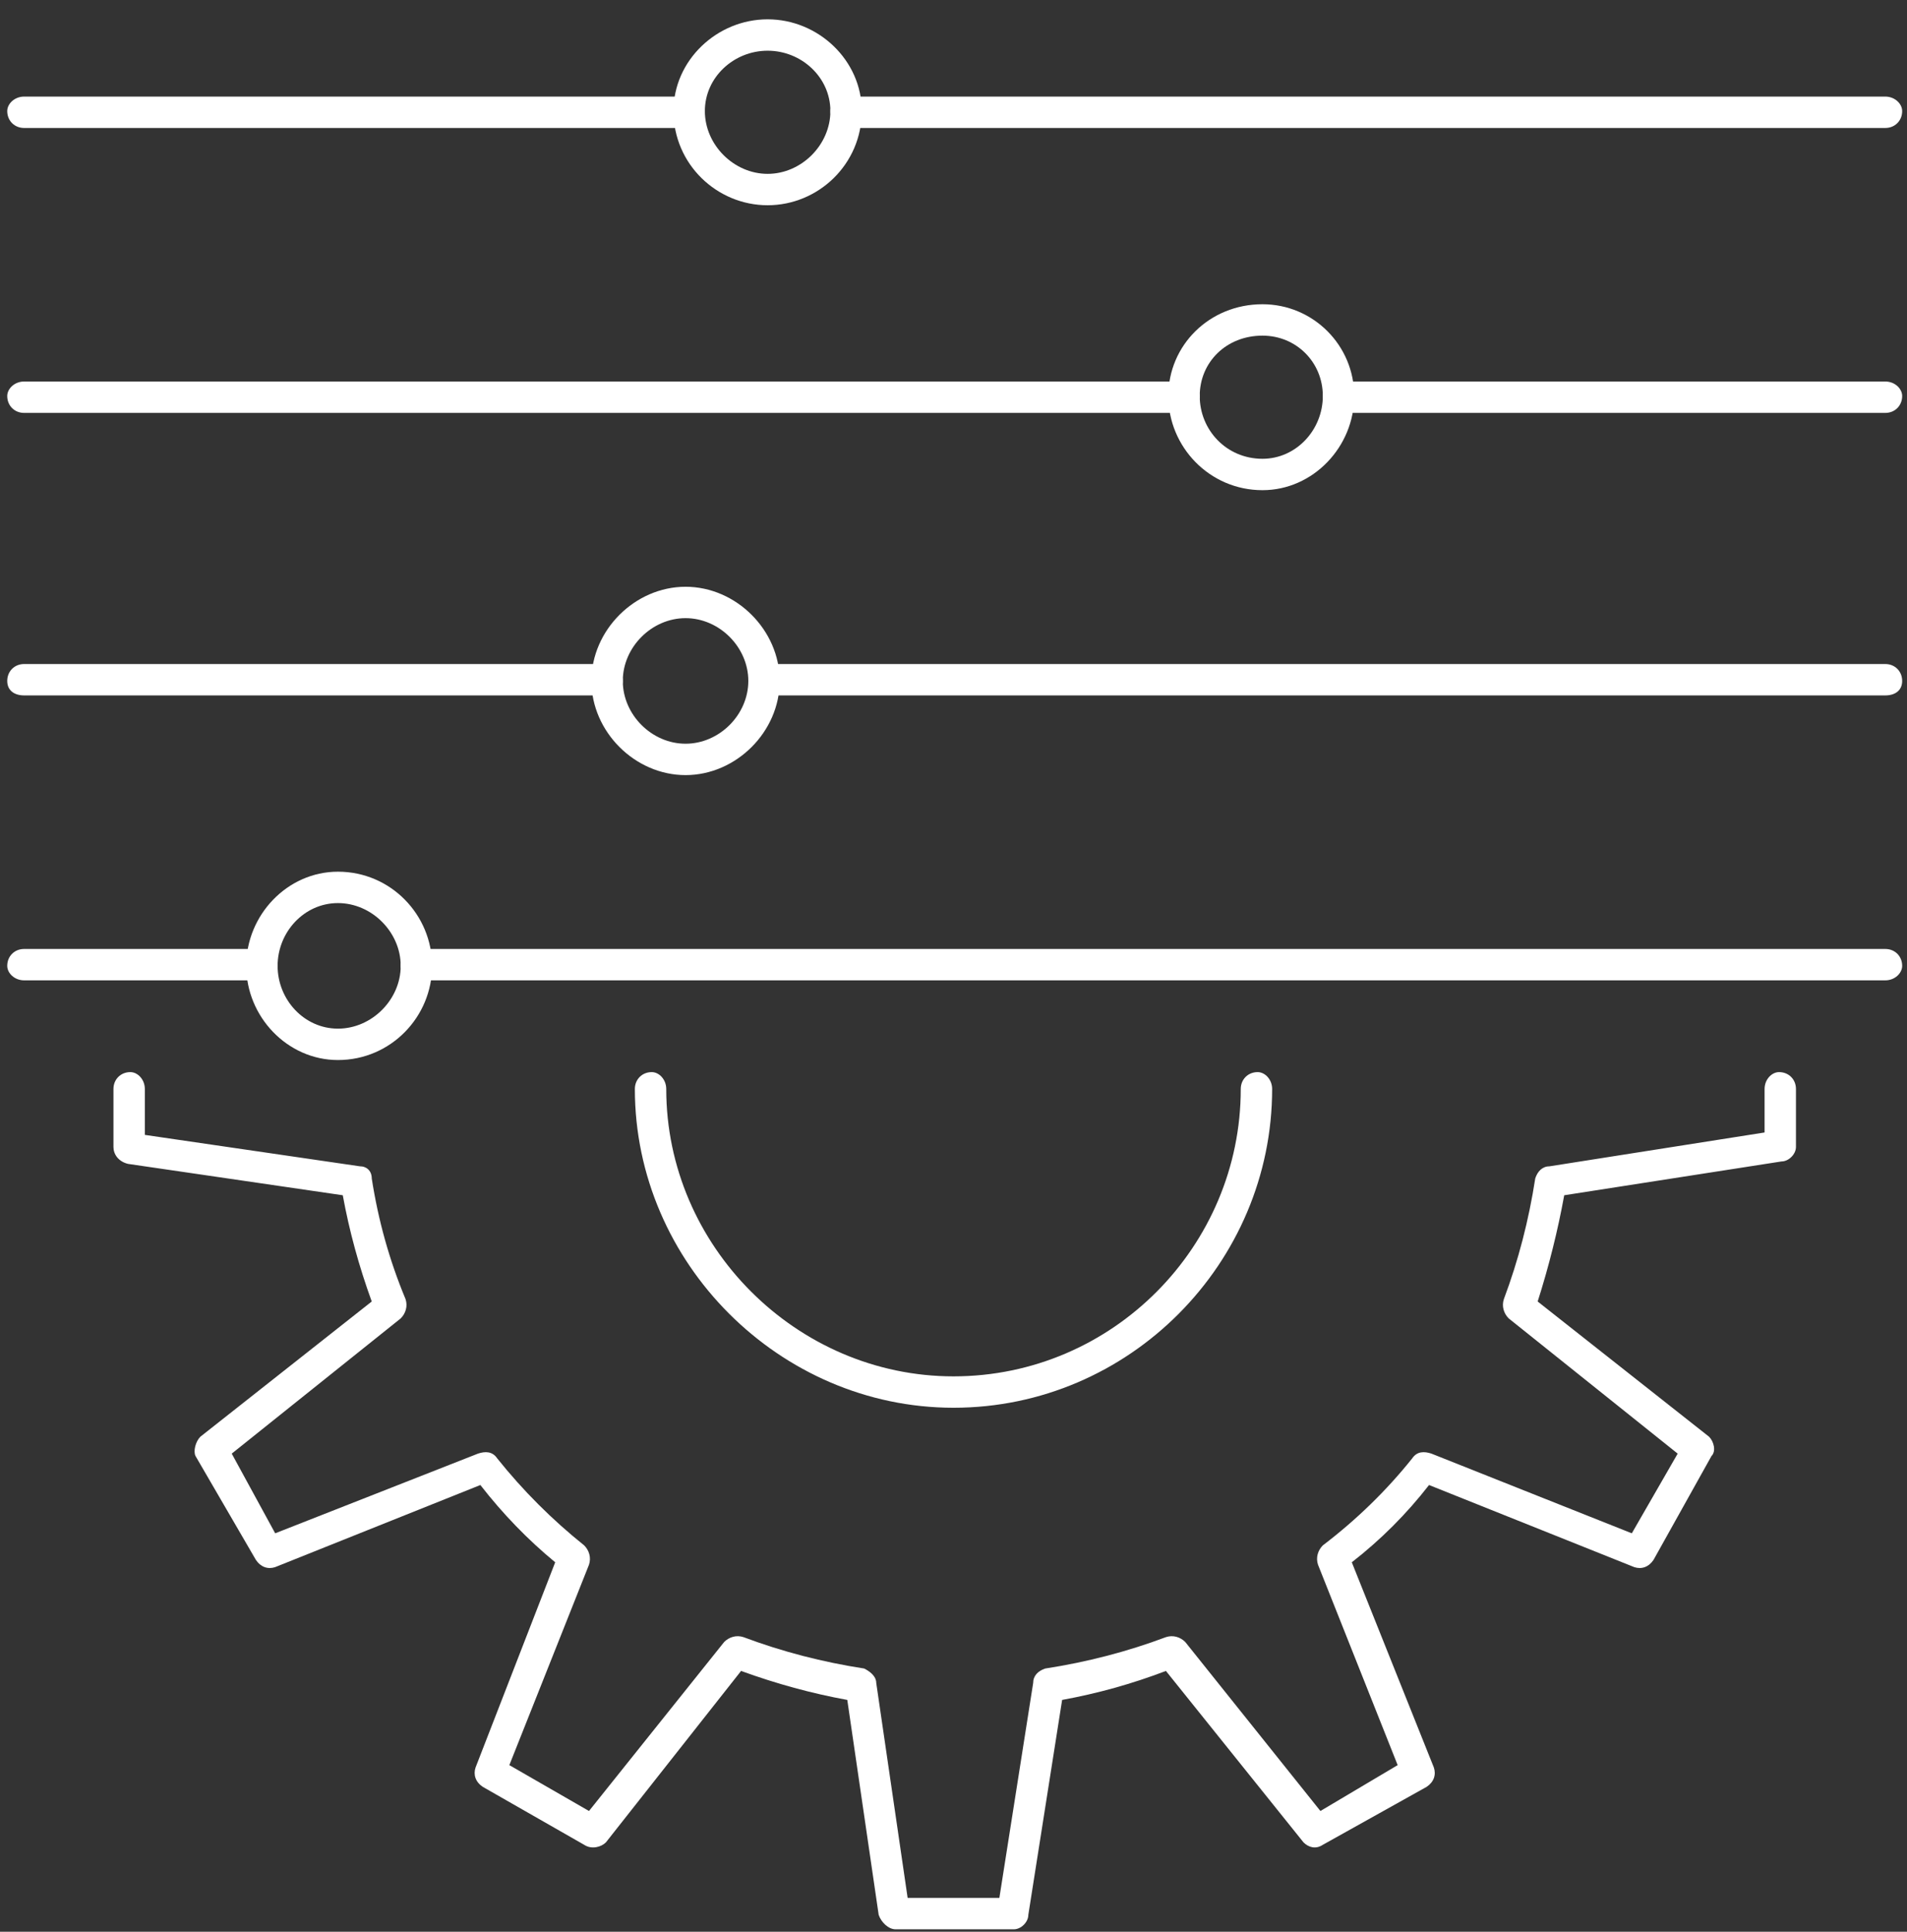
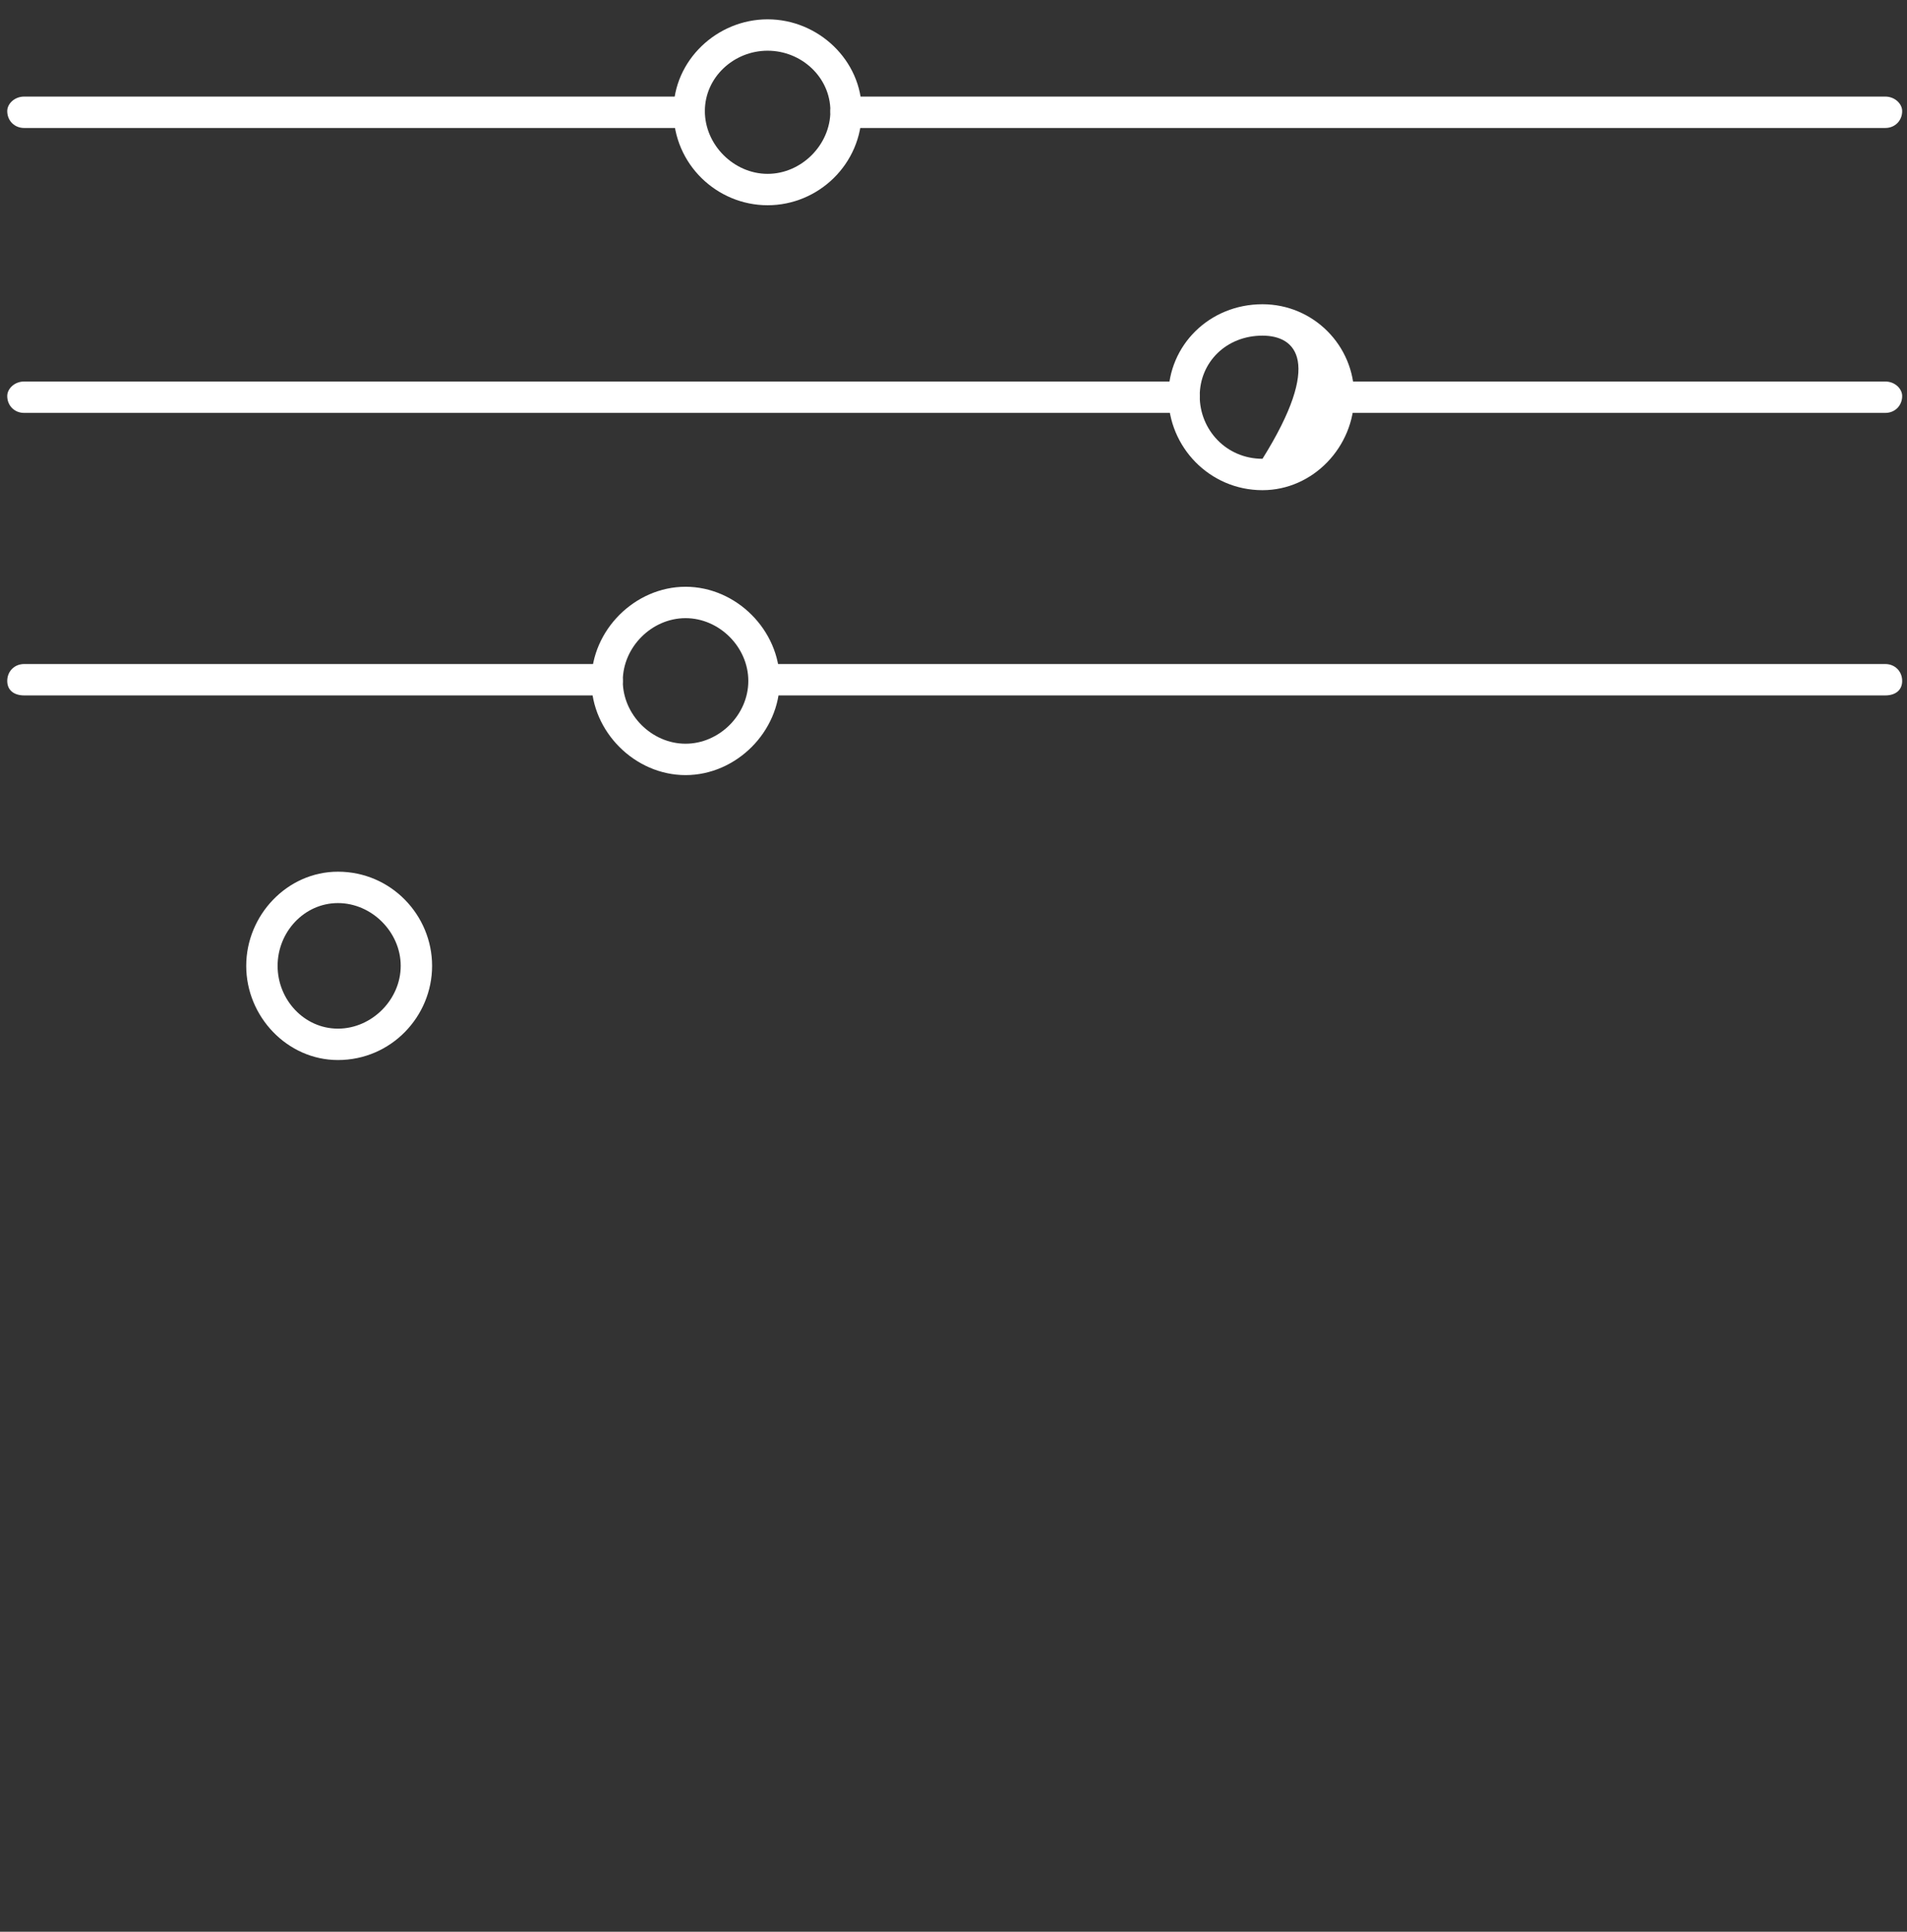
<svg xmlns="http://www.w3.org/2000/svg" width="79" height="80" viewBox="0 0 79 80" fill="none">
  <rect x="0" y="0" width="79" height="80" fill="#333333" stroke="none" />
-   <path fill-rule="evenodd" clip-rule="evenodd" d="M42 79.9H37.1C36.8 79.9 36.5 79.6 36.4 79.3L35.1 70.4C33.633 70.133 32.167 69.733 30.7 69.2L25.1 76.3C24.9 76.5 24.5 76.6 24.2 76.4L20 74C19.7 73.8 19.6 73.5 19.7 73.2L23 64.7C21.867 63.767 20.833 62.7 19.9 61.5L11.4 64.9C11.1 65 10.8 64.9 10.6 64.6L8.1 60.3C8 60.1 8.1 59.7 8.3 59.5L15.4 53.9C14.867 52.433 14.467 50.967 14.2 49.5L5.3 48.2C4.9 48.1 4.7 47.8 4.7 47.5V45.1C4.7 44.7 5 44.4 5.4 44.4C5.7 44.4 6 44.7 6 45.1V47L14.9 48.3C15.2 48.3 15.4 48.5 15.4 48.8C15.667 50.533 16.133 52.2 16.8 53.8C16.9 54.1 16.8 54.4 16.6 54.6L9.6 60.2L11.4 63.5L19.8 60.2C20.1 60.1 20.4 60.1 20.6 60.4C21.667 61.733 22.867 62.933 24.2 64C24.4 64.2 24.5 64.5 24.4 64.8L21.1 73.1L24.4 75L30 68C30.2 67.8 30.5 67.7 30.8 67.8C32.4 68.4 34.067 68.833 35.8 69.1C36 69.2 36.3 69.4 36.3 69.7L37.6 78.6H41.4L42.8 69.7C42.8 69.4 43 69.2 43.3 69.1C45.033 68.833 46.7 68.4 48.3 67.8C48.6 67.7 48.9 67.8 49.1 68L54.7 75L57.9 73.1L54.6 64.8C54.5 64.5 54.6 64.2 54.8 64C56.2 62.933 57.433 61.733 58.5 60.4C58.7 60.1 59 60.1 59.3 60.2L67.6 63.5L69.5 60.2L62.5 54.6C62.3 54.4 62.2 54.1 62.3 53.8C62.9 52.2 63.333 50.533 63.6 48.8C63.7 48.5 63.9 48.3 64.2 48.3L73.1 46.9V45.1C73.1 44.7 73.4 44.4 73.7 44.4C74.1 44.4 74.4 44.7 74.4 45.1V47.5C74.4 47.8 74.1 48.1 73.8 48.1L64.8 49.5C64.533 50.967 64.167 52.433 63.7 53.9L70.8 59.5C71 59.7 71.1 60.1 70.9 60.3L68.5 64.6C68.3 64.9 68 65 67.7 64.9L59.2 61.5C58.267 62.7 57.2 63.767 56 64.7L59.4 73.2C59.5 73.5 59.4 73.8 59.1 74L54.8 76.4C54.5 76.6 54.2 76.5 54 76.3L48.3 69.2C46.9 69.733 45.467 70.133 44 70.4L42.6 79.3C42.6 79.6 42.3 79.9 42 79.9ZM39.5 58.3C32.3 58.3 26.3 52.3 26.3 45.1C26.3 44.7 26.6 44.4 27 44.4C27.3 44.4 27.6 44.7 27.6 45.1C27.6 51.6 33 57 39.5 57C46.1 57 51.4 51.6 51.4 45.1C51.4 44.7 51.7 44.4 52.1 44.4C52.4 44.4 52.7 44.7 52.7 45.1C52.7 52.3 46.8 58.3 39.5 58.3Z" fill="white" />
-   <path d="M78.1 40.6H17.2C16.9 40.6 16.6 40.3 16.6 40C16.6 39.6 16.9 39.3 17.2 39.3H78.1C78.5 39.3 78.8 39.6 78.8 40C78.8 40.3 78.5 40.6 78.1 40.6ZM10.8 40.6H1C0.6 40.6 0.3 40.3 0.3 40C0.3 39.6 0.6 39.3 1 39.3H10.8C11.2 39.3 11.5 39.6 11.5 40C11.5 40.3 11.2 40.6 10.8 40.6Z" fill="white" />
  <path fill-rule="evenodd" clip-rule="evenodd" d="M14 43.9C11.9 43.9 10.2 42.1 10.2 40C10.2 37.9 11.9 36.1 14 36.1C16.2 36.1 17.9 37.9 17.9 40C17.9 42.1 16.2 43.9 14 43.9ZM14 37.4C12.6 37.4 11.5 38.6 11.5 40C11.5 41.4 12.6 42.6 14 42.6C15.4 42.6 16.6 41.4 16.6 40C16.6 38.6 15.4 37.4 14 37.4Z" fill="white" />
  <path d="M78.1 28.8H31.6C31.3 28.8 31 28.6 31 28.2C31 27.8 31.3 27.5 31.6 27.5H78.1C78.5 27.5 78.8 27.8 78.8 28.2C78.8 28.6 78.5 28.8 78.1 28.8ZM25.2 28.8H1C0.6 28.8 0.3 28.6 0.3 28.2C0.3 27.8 0.6 27.5 1 27.5H25.2C25.5 27.5 25.8 27.8 25.8 28.2C25.8 28.6 25.5 28.8 25.2 28.8Z" fill="white" />
  <path fill-rule="evenodd" clip-rule="evenodd" d="M28.4 32.1C26.3 32.1 24.5 30.3 24.5 28.2C24.5 26.1 26.3 24.3 28.4 24.3C30.5 24.3 32.3 26.1 32.3 28.2C32.3 30.3 30.5 32.1 28.4 32.1ZM28.4 25.6C27 25.6 25.8 26.8 25.8 28.2C25.8 29.6 27 30.8 28.4 30.8C29.8 30.8 31 29.6 31 28.2C31 26.8 29.8 25.6 28.4 25.6Z" fill="white" />
  <path d="M78.1 17.1H55.5C55.1 17.1 54.8 16.8 54.8 16.4C54.8 16.1 55.1 15.8 55.5 15.8H78.1C78.5 15.8 78.8 16.1 78.8 16.4C78.8 16.8 78.5 17.1 78.1 17.1ZM49 17.1H1C0.6 17.1 0.3 16.8 0.3 16.4C0.3 16.1 0.6 15.8 1 15.8H49C49.4 15.8 49.7 16.1 49.7 16.4C49.7 16.8 49.4 17.1 49 17.1Z" fill="white" />
-   <path fill-rule="evenodd" clip-rule="evenodd" d="M52.3 20.3C50.1 20.3 48.4 18.5 48.4 16.4C48.4 14.3 50.1 12.6 52.3 12.6C54.4 12.6 56.1 14.3 56.1 16.4C56.1 18.5 54.4 20.3 52.3 20.3ZM52.3 13.9C50.8 13.9 49.7 15 49.7 16.4C49.7 17.8 50.8 19 52.3 19C53.7 19 54.8 17.8 54.8 16.4C54.8 15 53.7 13.9 52.3 13.9Z" fill="white" />
+   <path fill-rule="evenodd" clip-rule="evenodd" d="M52.3 20.3C50.1 20.3 48.4 18.5 48.4 16.4C48.4 14.3 50.1 12.6 52.3 12.6C54.4 12.6 56.1 14.3 56.1 16.4C56.1 18.5 54.4 20.3 52.3 20.3ZM52.3 13.9C50.8 13.9 49.7 15 49.7 16.4C49.7 17.8 50.8 19 52.3 19C54.8 15 53.7 13.9 52.3 13.9Z" fill="white" />
  <path d="M78.1 5.3H35C34.7 5.3 34.4 5 34.4 4.6C34.4 4.3 34.7 4 35 4H78.1C78.5 4 78.8 4.3 78.8 4.6C78.8 5 78.5 5.3 78.1 5.3ZM28.6 5.3H1C0.6 5.3 0.3 5 0.3 4.6C0.3 4.3 0.6 4 1 4H28.6C29 4 29.2 4.3 29.2 4.6C29.2 5 29 5.3 28.6 5.3Z" fill="white" />
  <path fill-rule="evenodd" clip-rule="evenodd" d="M31.8 8.5C29.7 8.5 27.9 6.8 27.9 4.6C27.9 2.5 29.7 0.8 31.8 0.8C33.9 0.8 35.7 2.5 35.7 4.6C35.7 6.8 33.9 8.5 31.8 8.5ZM31.8 2.1C30.4 2.1 29.2 3.2 29.2 4.6C29.2 6 30.4 7.2 31.8 7.2C33.2 7.2 34.4 6 34.4 4.6C34.4 3.2 33.2 2.1 31.8 2.1Z" fill="white" />
</svg>